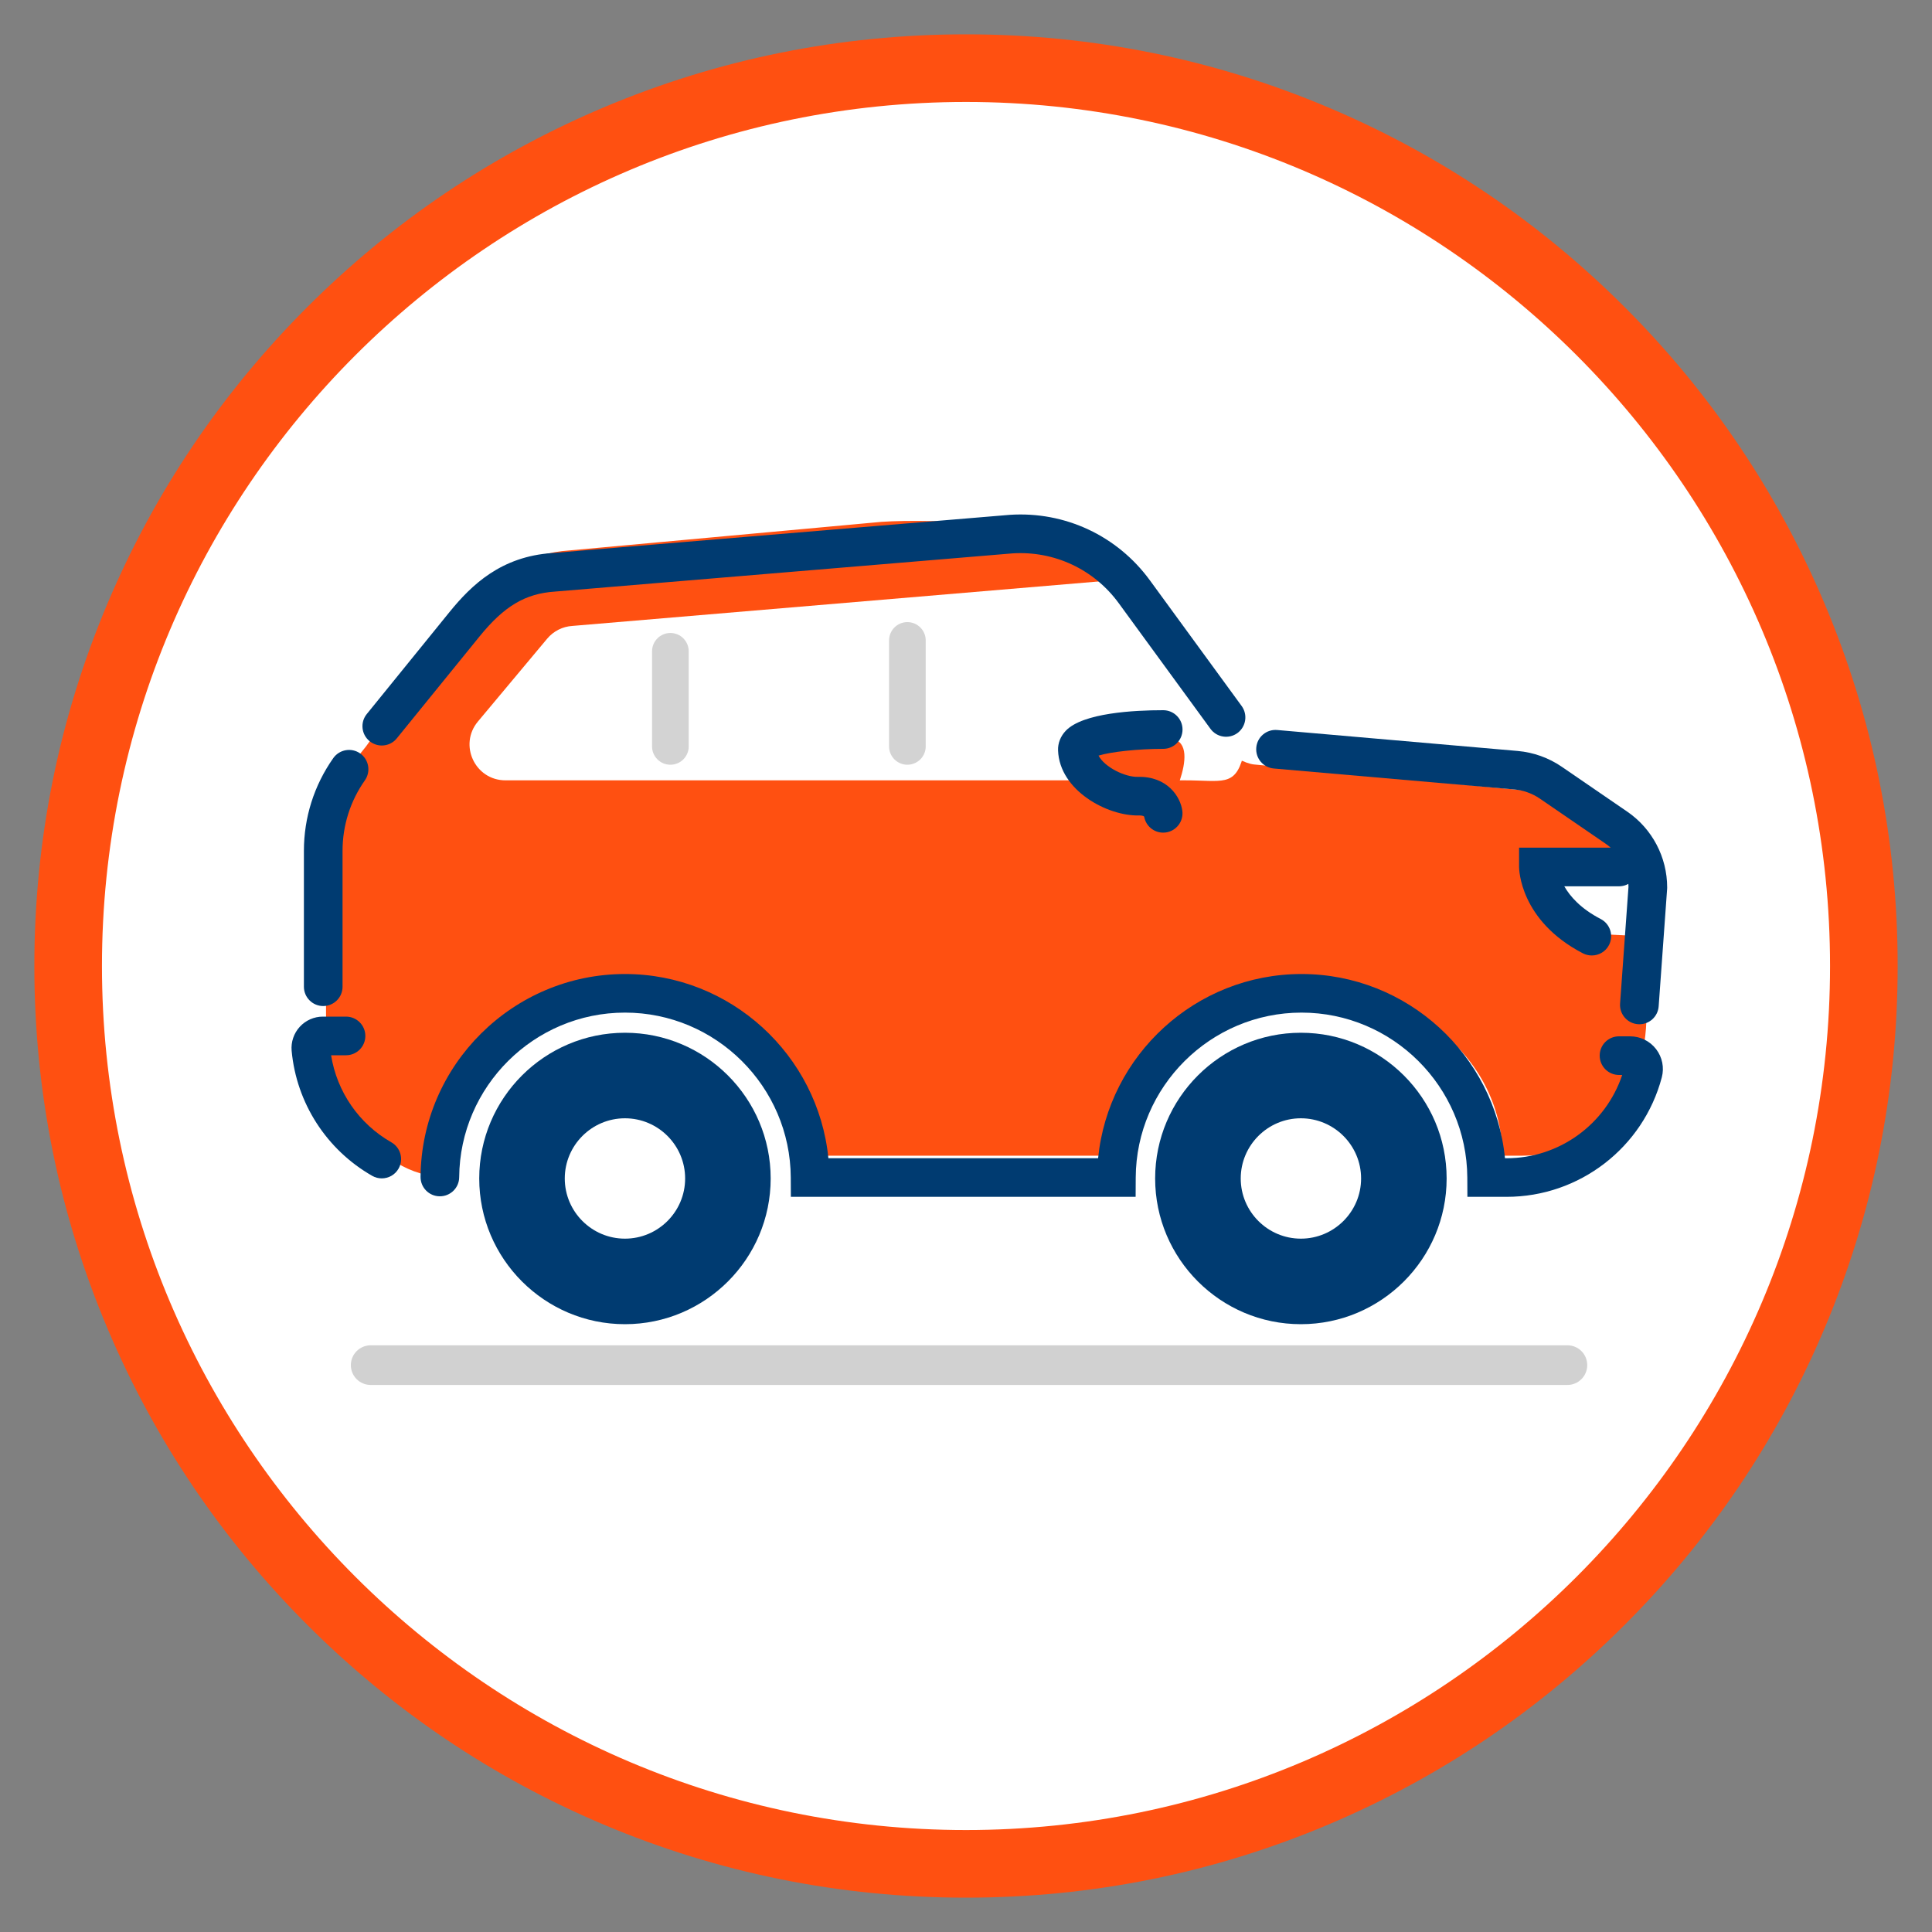
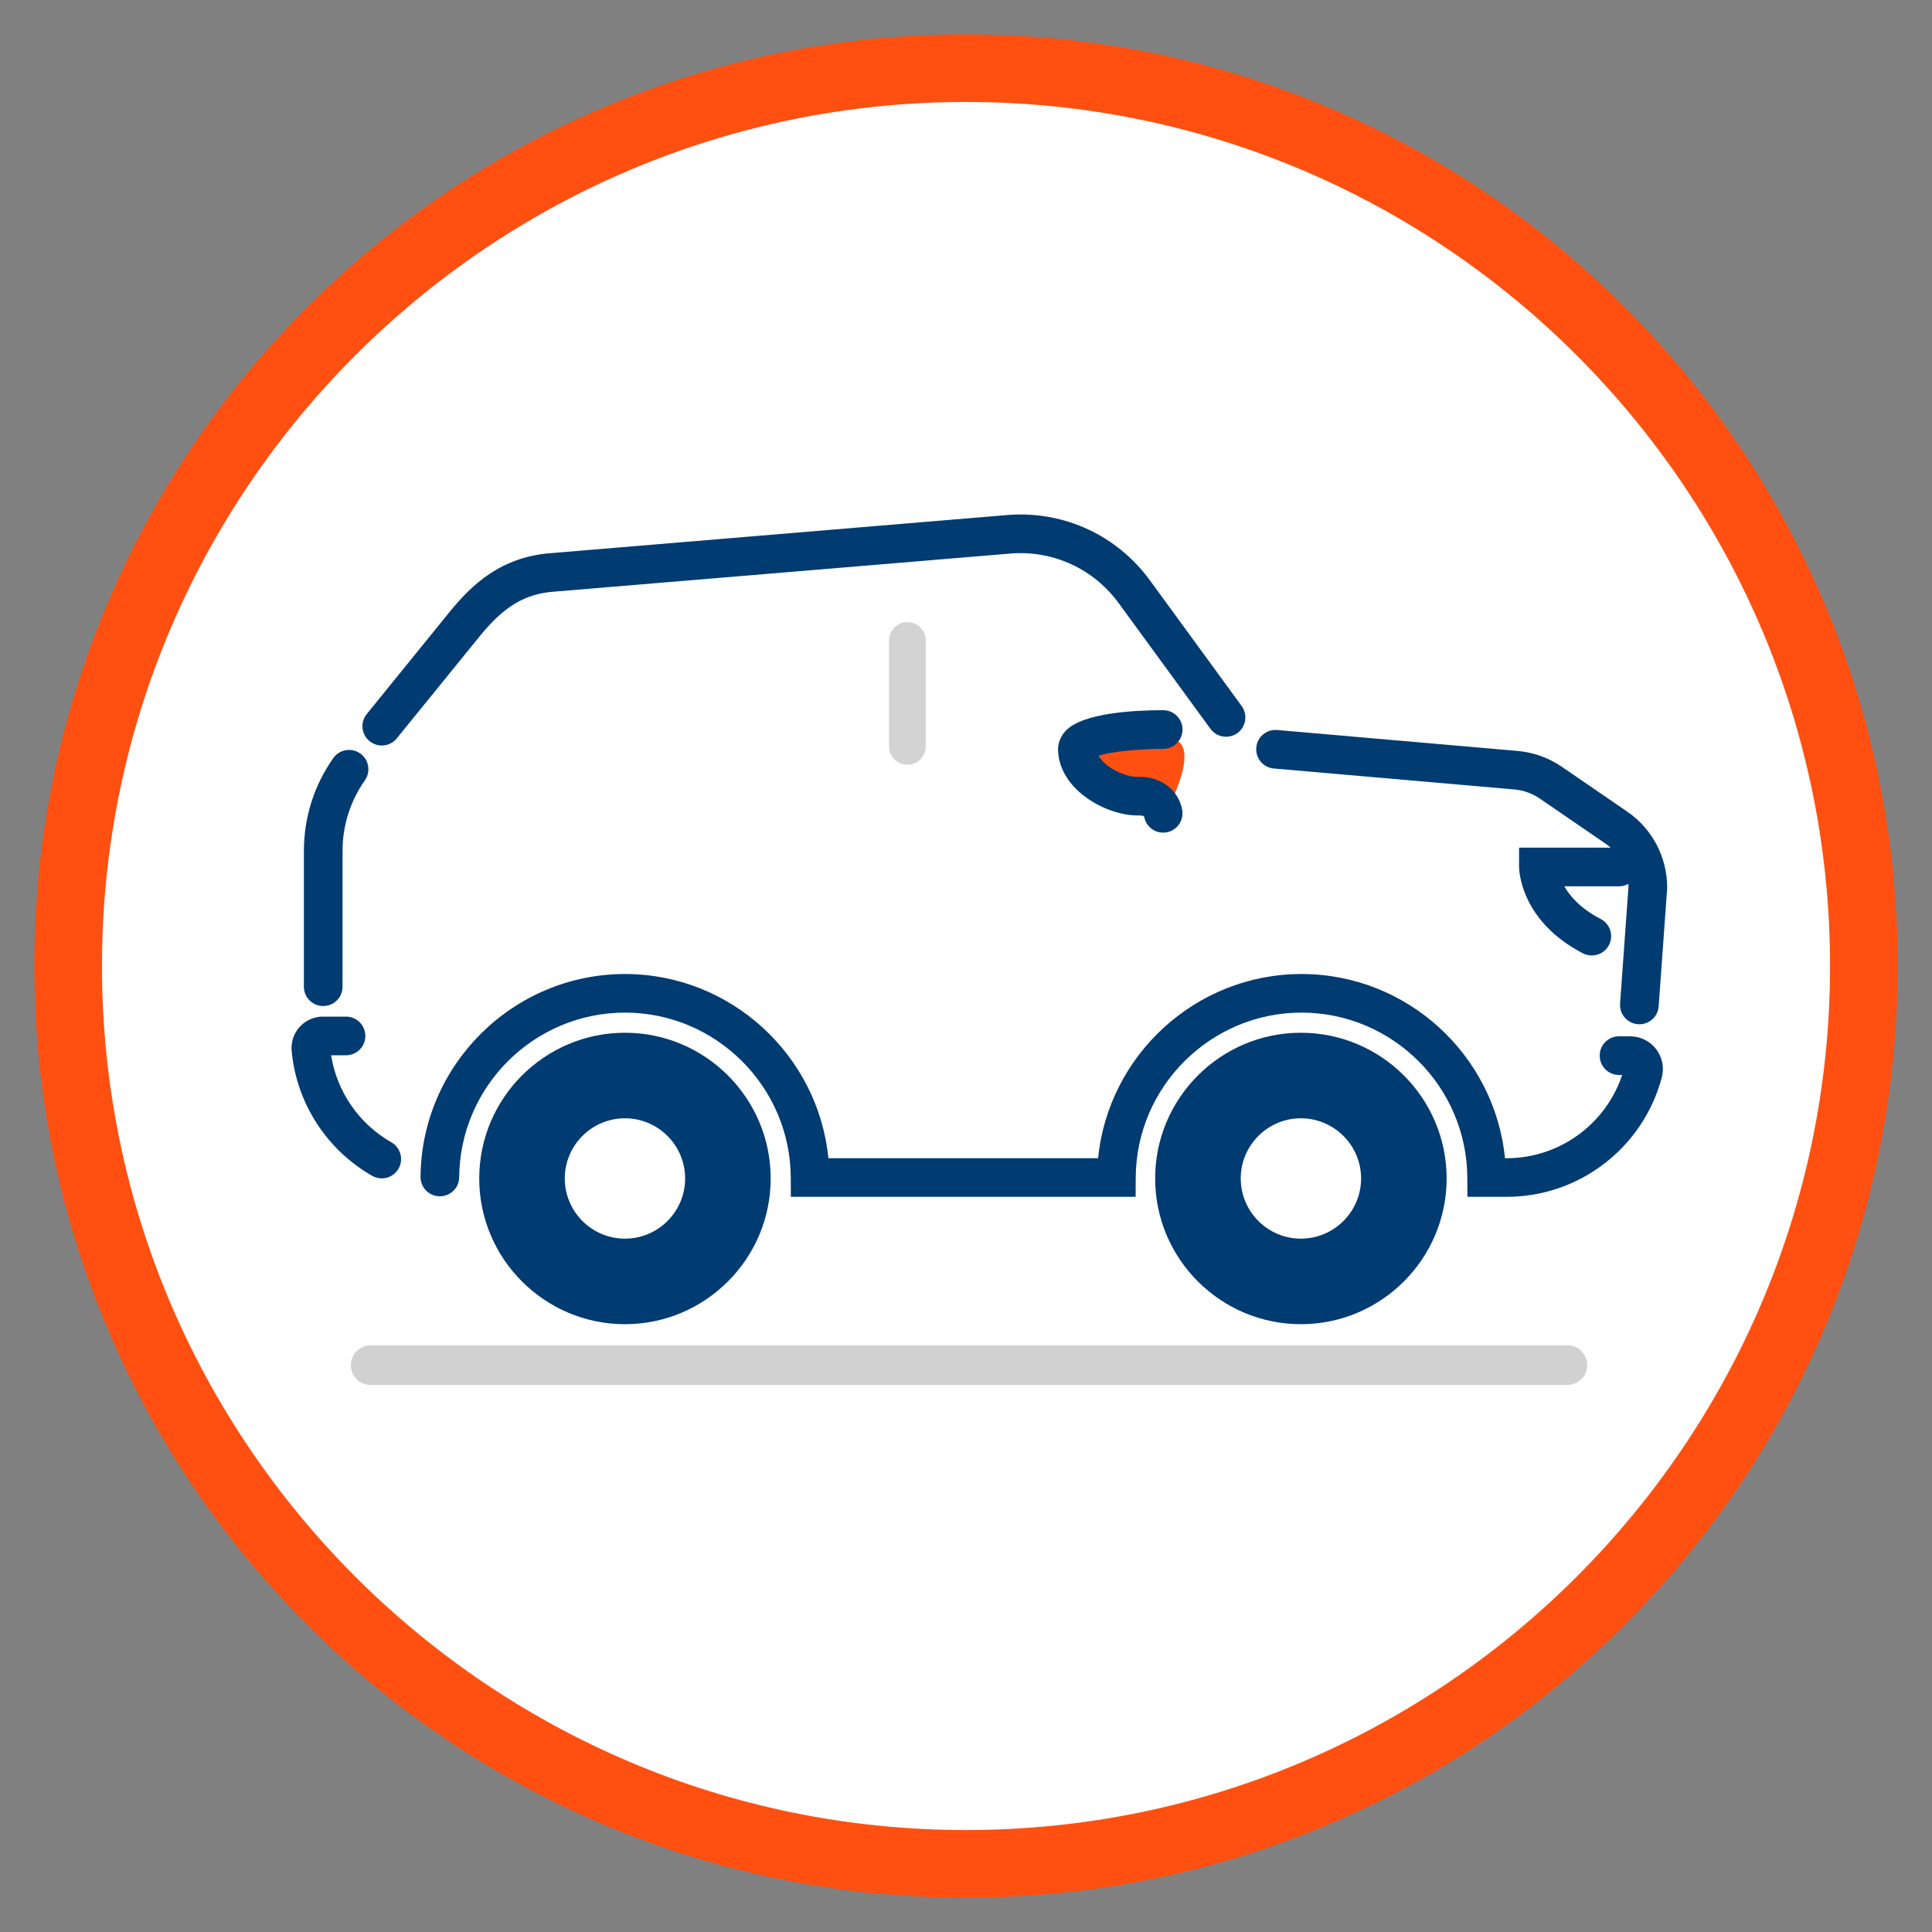
<svg xmlns="http://www.w3.org/2000/svg" width="40" height="40" viewBox="0 0 40 40" fill="none">
  <rect x="0" y="0" width="40" height="40" fill="#808080" stroke="none" />
  <g clip-path="url(#clip0_20192_75624)">
    <path d="M20 38.589C30.267 38.589 38.589 30.266 38.589 20C38.589 9.733 30.267 1.411 20 1.411C9.734 1.411 1.411 9.733 1.411 20C1.411 30.266 9.734 38.589 20 38.589Z" fill="white" />
    <path d="M20 39.289C17.396 39.289 14.87 38.779 12.491 37.773C10.194 36.801 8.131 35.41 6.36 33.639C4.589 31.868 3.198 29.805 2.227 27.508C1.221 25.13 0.711 22.604 0.711 20C0.711 17.396 1.221 14.87 2.227 12.491C3.198 10.194 4.589 8.131 6.36 6.36C8.131 4.589 10.194 3.198 12.491 2.227C14.87 1.221 17.396 0.711 20 0.711C22.604 0.711 25.13 1.221 27.508 2.227C29.805 3.198 31.868 4.589 33.639 6.36C35.411 8.131 36.801 10.194 37.773 12.491C38.779 14.87 39.289 17.396 39.289 20C39.289 22.604 38.779 25.13 37.773 27.508C36.801 29.805 35.41 31.868 33.639 33.639C31.868 35.411 29.805 36.801 27.508 37.773C25.13 38.779 22.604 39.289 20 39.289ZM20 2.111C10.136 2.111 2.111 10.136 2.111 20C2.111 29.864 10.136 37.889 20 37.889C29.864 37.889 37.889 29.864 37.889 20C37.889 10.136 29.864 2.111 20 2.111Z" fill="#FF5011" />
    <path d="M32.452 28.674H7.674C7.447 28.674 7.264 28.49 7.264 28.264C7.264 28.037 7.448 27.853 7.674 27.853H32.452C32.679 27.853 32.862 28.037 32.862 28.264C32.862 28.49 32.678 28.674 32.452 28.674Z" fill="#D1D1D1" />
    <path d="M12.939 27.416C11.276 27.416 9.922 26.062 9.922 24.399C9.922 22.735 11.276 21.382 12.939 21.382C14.603 21.382 15.956 22.735 15.956 24.399C15.956 26.062 14.603 27.416 12.939 27.416ZM12.939 23.153C12.252 23.153 11.693 23.712 11.693 24.399C11.693 25.086 12.252 25.645 12.939 25.645C13.626 25.645 14.185 25.086 14.185 24.399C14.185 23.712 13.626 23.153 12.939 23.153Z" fill="#003B71" />
    <path d="M26.933 27.416C25.27 27.416 23.916 26.062 23.916 24.399C23.916 22.735 25.27 21.382 26.933 21.382C28.597 21.382 29.951 22.735 29.951 24.399C29.951 26.062 28.597 27.416 26.933 27.416ZM26.933 23.153C26.247 23.153 25.688 23.712 25.688 24.399C25.688 25.086 26.247 25.645 26.933 25.645C27.62 25.645 28.18 25.086 28.18 24.399C28.18 23.712 27.62 23.153 26.933 23.153Z" fill="#003B71" />
-     <path d="M34.012 17.479L33.469 16.982C33.257 16.836 32.231 16.427 31.974 16.405L25.968 15.828C25.6 15.796 24.745 15.157 24.526 14.857L22.843 11.611C22.253 10.802 19.252 10.738 18.253 10.804L11.789 11.396C10.979 11.45 10.226 11.839 9.713 12.471L7.579 15.453C7.155 15.976 6.75 16.491 6.75 17.165V20.995C6.75 22.533 7.605 24.245 9.107 24.368C9.123 22.265 10.123 20.631 12.229 20.631C14.336 20.631 17.088 21.819 17.099 23.927H23.441C23.451 21.819 24.858 20.354 26.968 20.354C29.079 20.354 31.096 21.819 31.106 23.927H31.52C33.135 23.927 34.089 22.614 34.089 20.995L34.278 20.007C34.278 19.791 34.166 19.461 33.966 19.382L32.751 19.321C31.874 18.841 31.773 18.337 32.437 17.95C32.763 17.76 34.146 17.571 34.011 17.479L34.012 17.479Z" fill="#FF5011" />
-     <path d="M11.328 13.224L9.895 14.938C9.491 15.421 9.835 16.156 10.465 16.156H24.53C25.302 16.156 25.566 16.294 25.735 15.67L25.481 14.933L23.273 11.994L11.852 12.959C11.648 12.971 11.459 13.067 11.328 13.224H11.328Z" fill="white" />
    <path d="M7.904 15.435C7.816 15.435 7.727 15.405 7.652 15.345C7.481 15.207 7.454 14.954 7.594 14.783L9.307 12.671C9.765 12.107 10.376 11.521 11.433 11.45L20.908 10.659C22.049 10.584 23.133 11.091 23.808 12.016L25.707 14.617C25.837 14.796 25.798 15.046 25.62 15.177C25.442 15.307 25.191 15.268 25.061 15.089L23.162 12.488C22.65 11.787 21.829 11.402 20.964 11.457L11.49 12.248C10.875 12.289 10.438 12.549 9.929 13.176L8.215 15.287C8.136 15.385 8.021 15.435 7.904 15.435V15.435Z" fill="#003B71" />
    <path d="M33.941 21.206C33.932 21.206 33.922 21.206 33.912 21.205C33.692 21.189 33.526 20.997 33.542 20.777L33.716 18.362C33.712 18.002 33.534 17.668 33.237 17.464L31.879 16.533C31.723 16.427 31.542 16.362 31.354 16.345L26.373 15.911C26.153 15.892 25.99 15.698 26.01 15.477C26.029 15.257 26.223 15.095 26.443 15.114L31.424 15.548C31.749 15.577 32.063 15.689 32.332 15.873L33.69 16.804C34.208 17.159 34.517 17.747 34.517 18.375L34.516 18.404L34.341 20.834C34.326 21.045 34.151 21.206 33.943 21.206H33.941Z" fill="#003B71" />
    <path d="M31.193 24.779H30.381L30.379 24.381C30.369 22.497 28.83 20.965 26.947 20.965C25.063 20.965 23.523 22.498 23.514 24.381L23.512 24.779H16.374L16.372 24.381C16.363 22.497 14.823 20.965 12.94 20.965C11.056 20.965 9.522 22.494 9.507 24.372C9.506 24.593 9.324 24.77 9.104 24.768C8.883 24.767 8.706 24.587 8.707 24.366C8.725 22.049 10.623 20.166 12.94 20.166C15.127 20.166 16.939 21.843 17.151 23.98H22.735C22.947 21.843 24.759 20.166 26.947 20.166C29.135 20.166 30.947 21.843 31.159 23.98H31.194C32.282 23.98 33.243 23.279 33.586 22.256H33.52C33.298 22.256 33.12 22.076 33.12 21.855C33.12 21.634 33.298 21.456 33.52 21.456H33.747C33.961 21.456 34.157 21.552 34.288 21.721C34.416 21.889 34.459 22.102 34.406 22.305C34.02 23.762 32.699 24.779 31.194 24.779H31.193Z" fill="#003B71" />
    <path d="M7.904 24.397C7.837 24.397 7.769 24.38 7.707 24.345C6.761 23.805 6.137 22.837 6.038 21.754C6.022 21.574 6.083 21.394 6.205 21.26C6.328 21.125 6.502 21.048 6.684 21.048H7.164C7.385 21.048 7.564 21.227 7.564 21.448C7.564 21.669 7.385 21.848 7.164 21.848H6.855C6.975 22.603 7.432 23.268 8.102 23.65C8.294 23.759 8.361 24.003 8.252 24.195C8.178 24.325 8.043 24.397 7.904 24.397H7.904Z" fill="#003B71" />
    <path d="M6.692 20.829C6.471 20.829 6.292 20.65 6.292 20.429V17.617C6.292 16.926 6.502 16.261 6.9 15.696C7.027 15.516 7.276 15.472 7.457 15.599C7.638 15.726 7.681 15.976 7.554 16.157C7.252 16.586 7.092 17.091 7.092 17.617V20.429C7.092 20.65 6.913 20.829 6.692 20.829H6.692Z" fill="#003B71" />
-     <path d="M13.88 15.833C13.67 15.833 13.5 15.663 13.5 15.454V13.485C13.5 13.275 13.67 13.105 13.88 13.105C14.089 13.105 14.259 13.275 14.259 13.485V15.454C14.259 15.663 14.089 15.833 13.88 15.833Z" fill="#D3D3D3" />
    <path d="M18.786 15.833C18.577 15.833 18.407 15.663 18.407 15.453V13.26C18.407 13.05 18.577 12.88 18.786 12.88C18.996 12.88 19.166 13.05 19.166 13.26V15.453C19.166 15.663 18.996 15.833 18.786 15.833Z" fill="#D3D3D3" />
    <path d="M32.957 19.782C32.895 19.782 32.832 19.768 32.773 19.738C31.466 19.06 31.451 17.995 31.451 17.95V17.55H33.519C33.74 17.55 33.919 17.729 33.919 17.95C33.919 18.171 33.74 18.35 33.519 18.35H32.387C32.506 18.558 32.727 18.813 33.141 19.027C33.337 19.129 33.414 19.37 33.312 19.567C33.241 19.704 33.101 19.782 32.957 19.782Z" fill="#003B71" />
    <path d="M23.907 15.321L22.47 15.515L23.28 16.346L24.212 16.666C24.212 16.666 25.084 15.015 23.907 15.322V15.321Z" fill="#FF5011" />
    <path d="M24.082 17.239C23.89 17.239 23.723 17.101 23.689 16.909C23.677 16.882 23.593 16.883 23.576 16.883C22.932 16.898 21.936 16.37 21.906 15.537C21.9 15.387 21.958 15.241 22.068 15.127C22.423 14.759 23.481 14.704 24.081 14.704H24.083C24.304 14.704 24.483 14.883 24.483 15.104C24.483 15.325 24.304 15.504 24.083 15.504C23.555 15.504 22.997 15.566 22.744 15.644C22.874 15.889 23.299 16.091 23.557 16.084C24.169 16.069 24.443 16.498 24.479 16.789C24.507 17.008 24.351 17.208 24.132 17.236C24.115 17.238 24.098 17.239 24.082 17.239H24.082Z" fill="#003B71" />
  </g>
  <defs>
    <clipPath id="clip0_20192_75624">
      <rect width="40" height="40" fill="white" />
    </clipPath>
  </defs>
</svg>